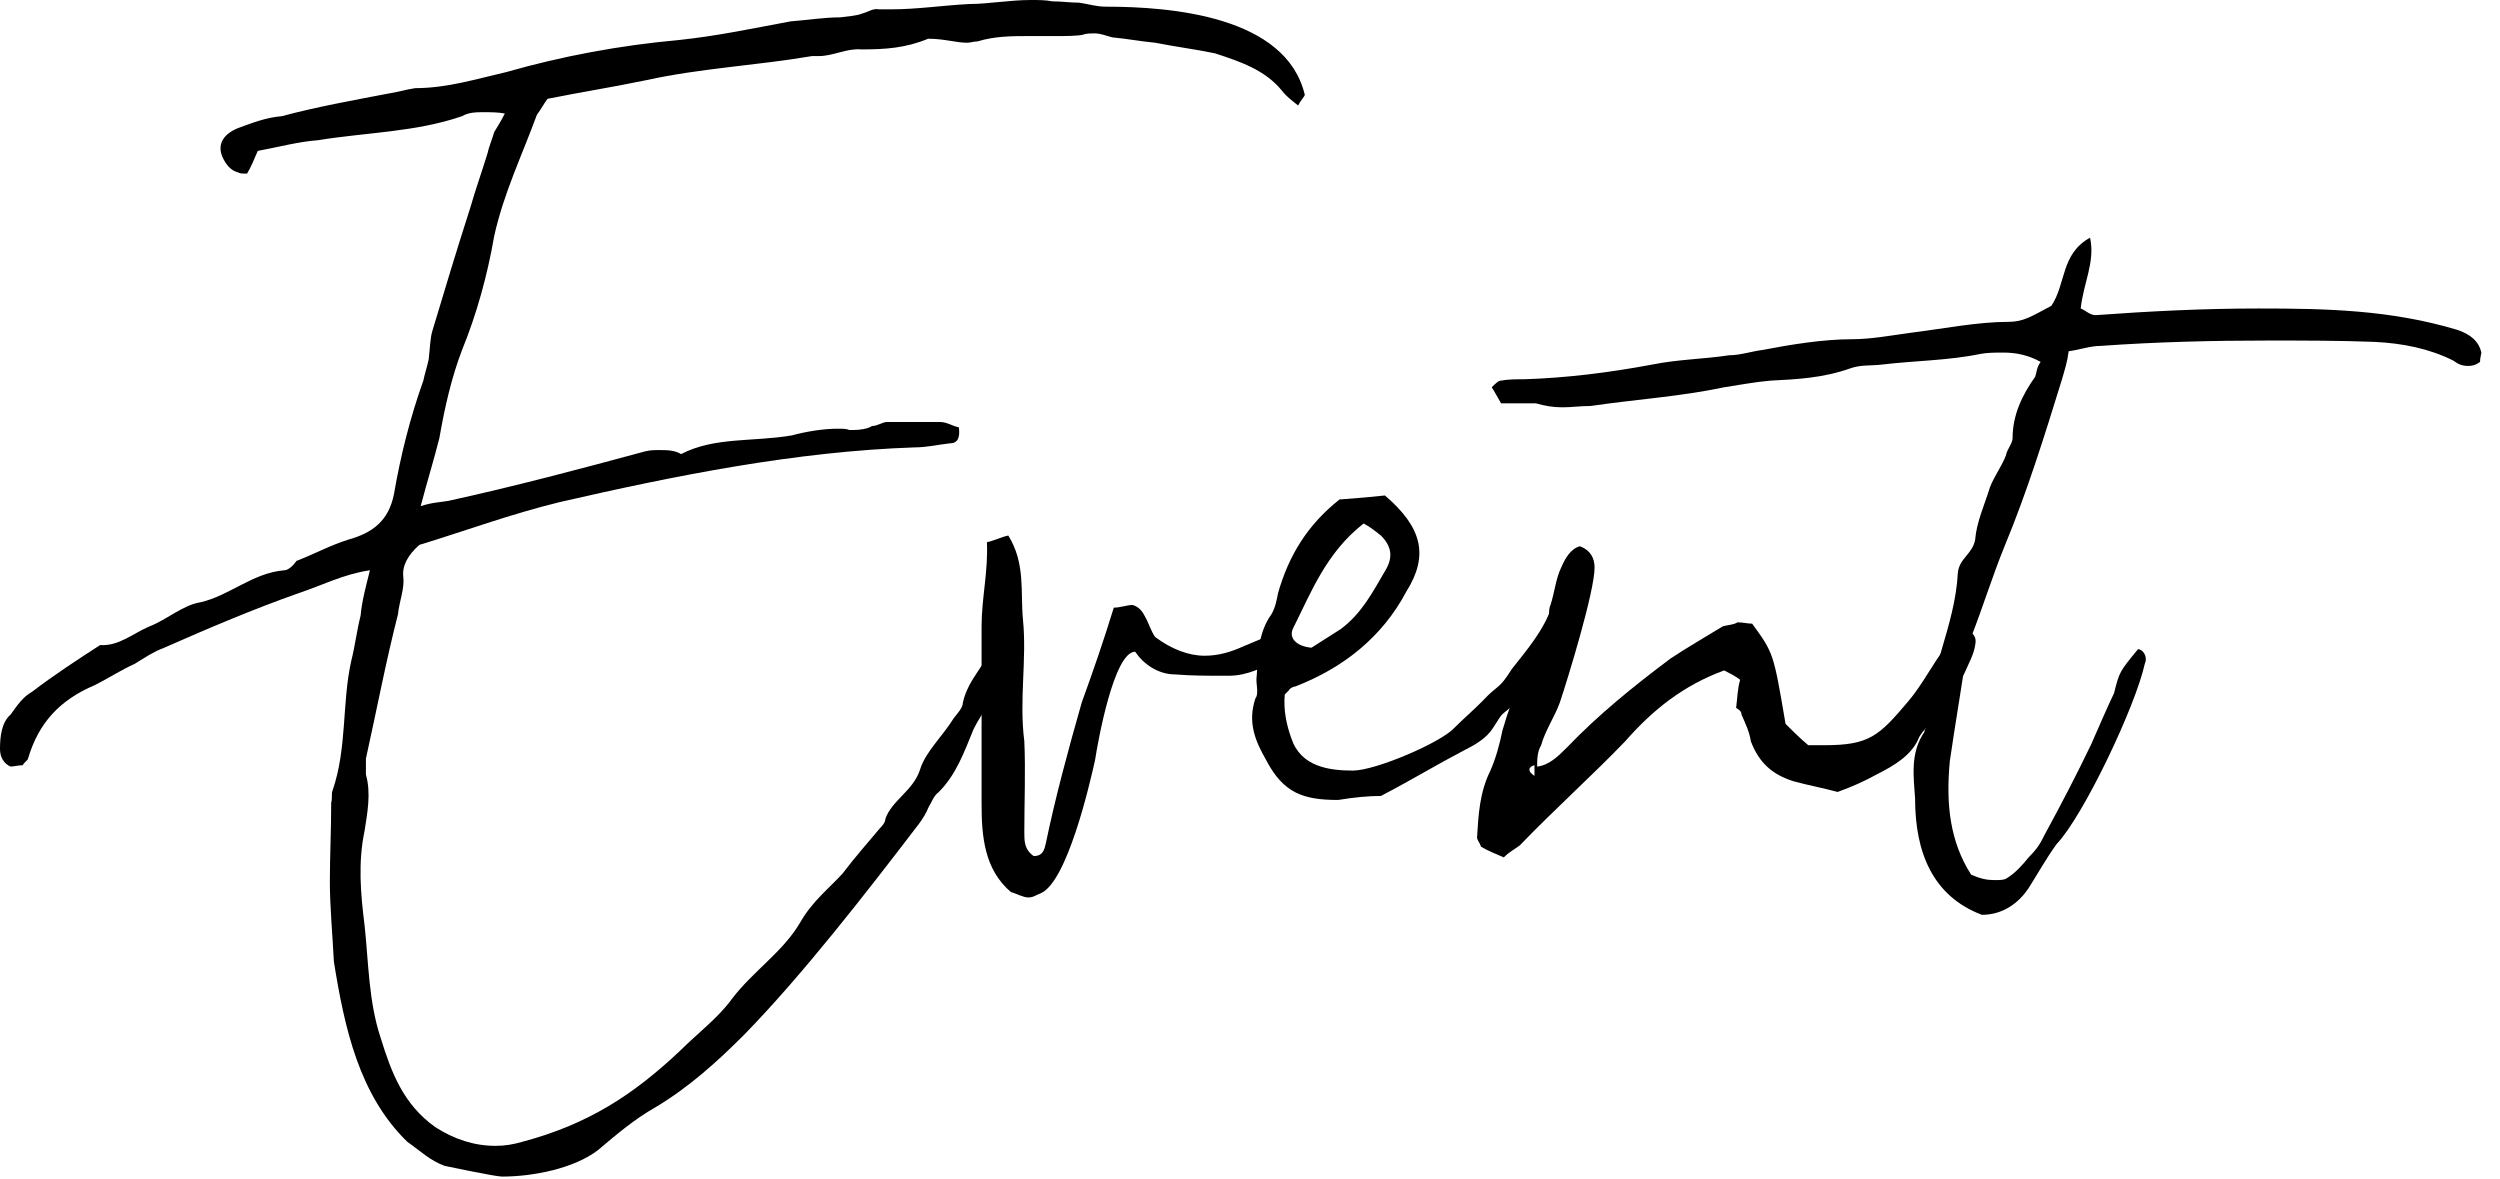
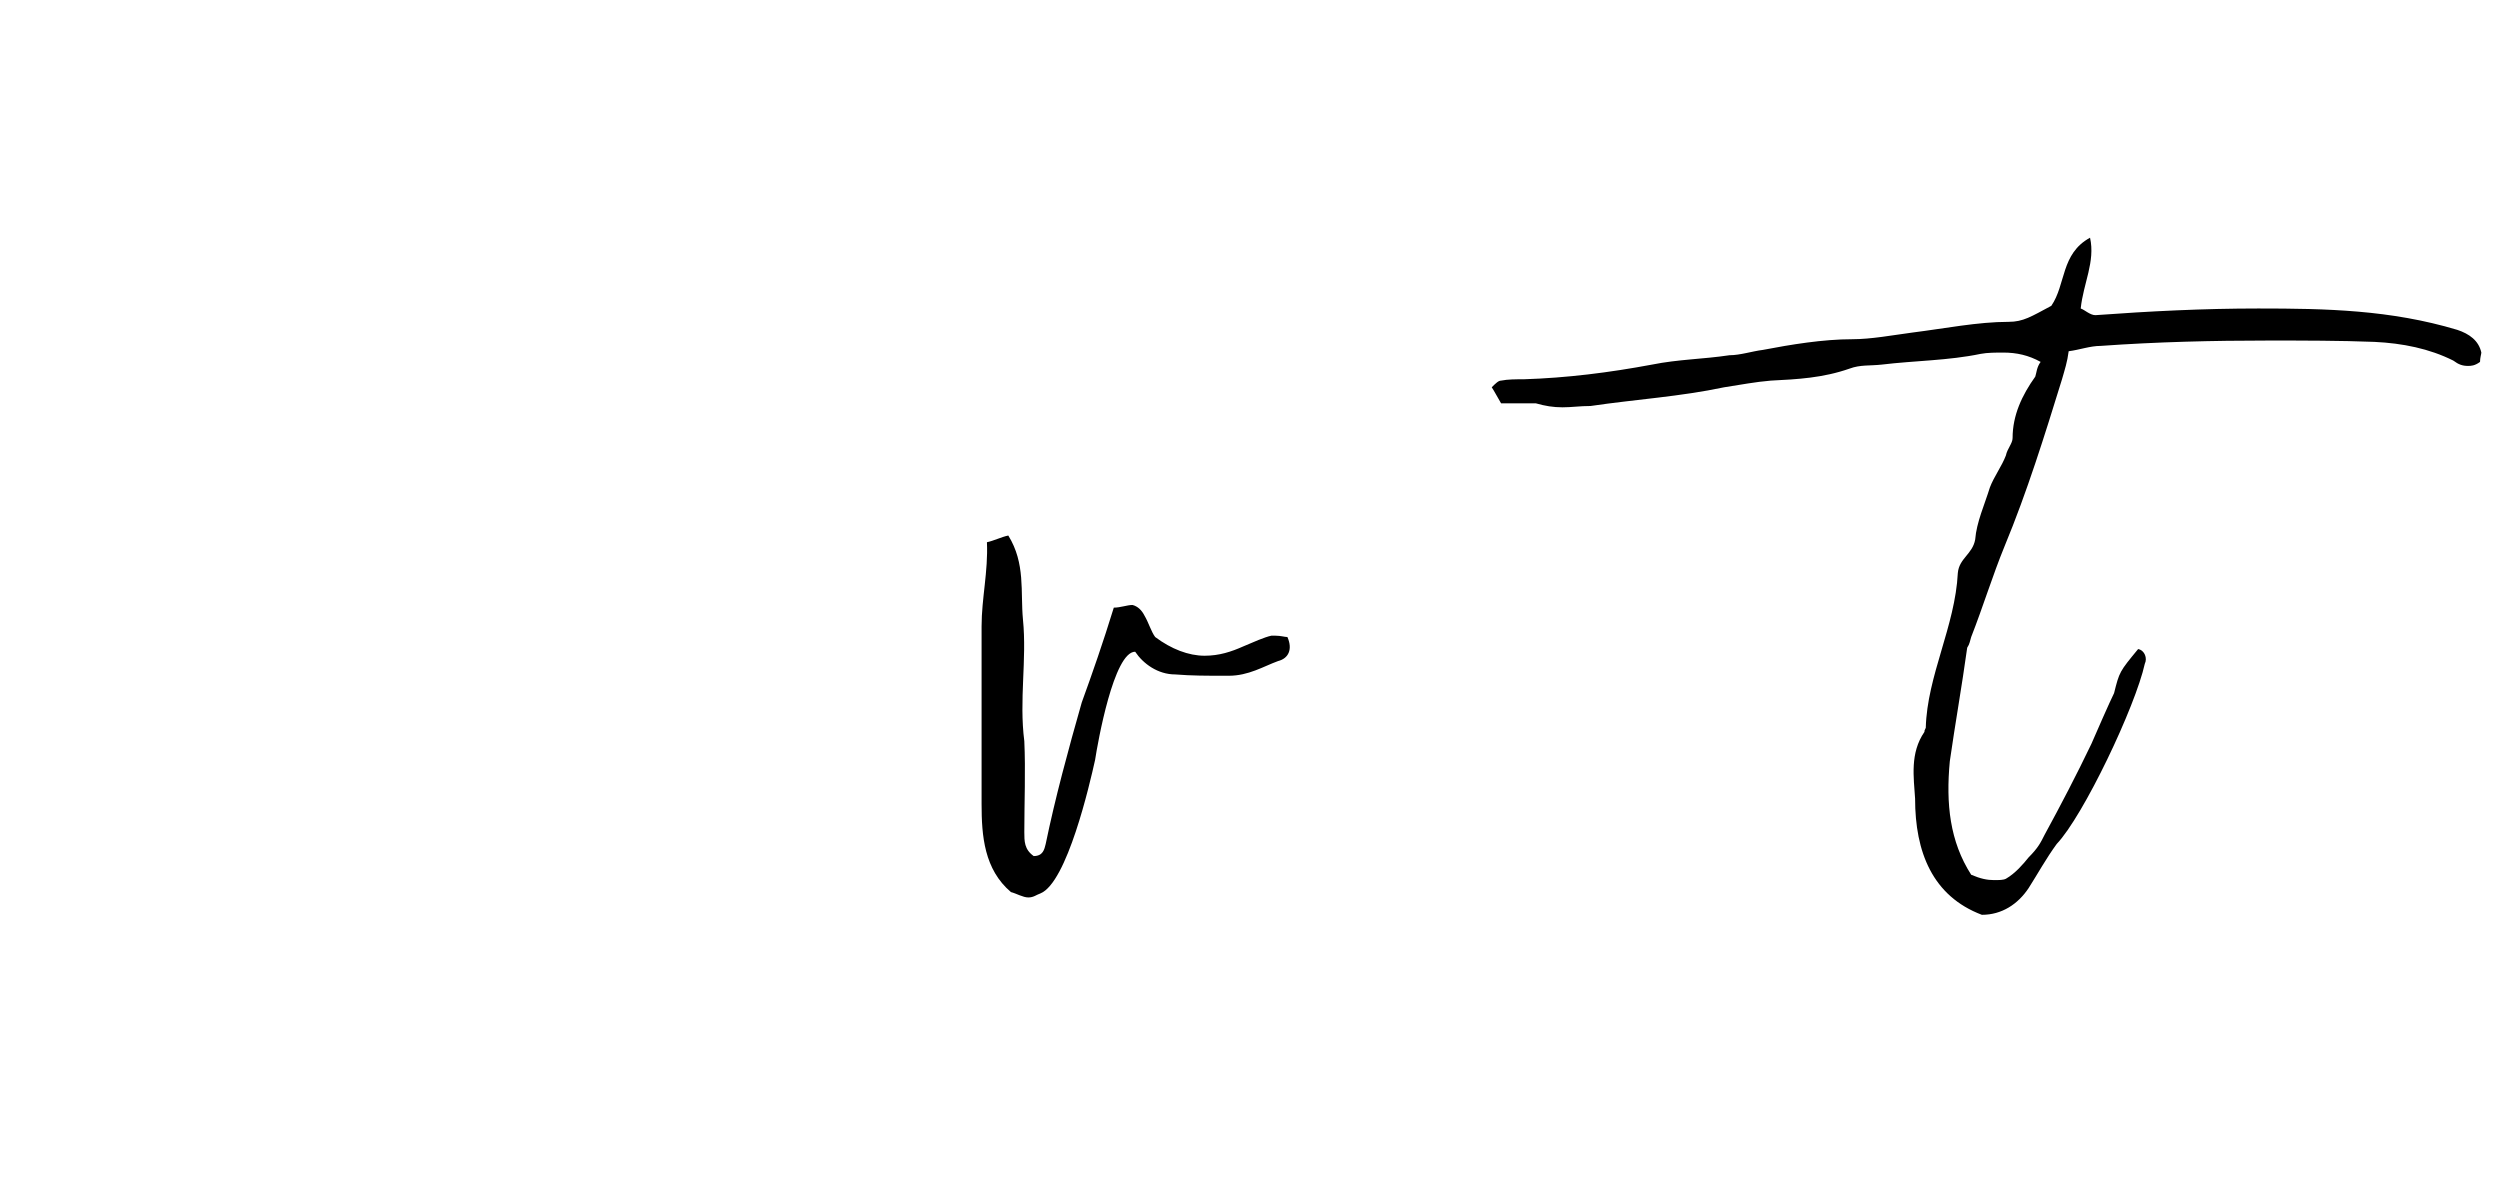
<svg xmlns="http://www.w3.org/2000/svg" width="106" height="50" viewBox="0 0 106 50" fill="none">
-   <path d="M54.36 3.851C53.624 2.945 52.548 2.605 51.529 2.265C50.736 2.095 49.83 1.982 48.981 1.812C48.358 1.755 47.792 1.642 47.169 1.585C46.942 1.529 46.659 1.416 46.433 1.416C46.263 1.416 46.036 1.416 45.923 1.472C45.64 1.529 45.187 1.529 44.791 1.529C44.394 1.529 44.054 1.529 43.658 1.529C42.922 1.529 42.186 1.529 41.45 1.755C41.28 1.755 41.166 1.812 40.997 1.812C40.544 1.812 40.034 1.642 39.355 1.642C38.392 2.039 37.542 2.095 36.523 2.095C35.9 2.039 35.334 2.378 34.711 2.378C34.655 2.378 34.485 2.378 34.428 2.378C32.106 2.775 29.728 2.888 27.407 3.398C26.048 3.681 24.632 3.907 23.216 4.19C23.046 4.417 22.933 4.643 22.763 4.87C22.14 6.569 21.348 8.211 20.951 10.023C20.668 11.665 20.215 13.307 19.592 14.836C19.139 16.025 18.856 17.271 18.63 18.573C18.403 19.479 18.12 20.385 17.837 21.461C18.346 21.291 18.743 21.291 19.026 21.234C21.857 20.612 24.632 19.875 27.35 19.139C27.576 19.083 27.746 19.083 27.973 19.083C28.256 19.083 28.596 19.083 28.879 19.253C30.294 18.516 31.937 18.743 33.579 18.46C34.202 18.29 34.938 18.177 35.504 18.177C35.73 18.177 35.9 18.177 36.014 18.233C36.07 18.233 36.184 18.233 36.184 18.233C36.467 18.233 36.806 18.177 36.976 18.063C37.203 18.063 37.429 17.893 37.599 17.893C38.109 17.893 38.562 17.893 39.071 17.893C39.355 17.893 39.581 17.893 39.864 17.893C40.147 17.893 40.374 18.063 40.657 18.12C40.714 18.573 40.6 18.799 40.261 18.799C39.751 18.856 39.298 18.969 38.788 18.969C33.749 19.139 28.652 20.159 23.726 21.291C21.631 21.801 19.649 22.537 17.78 23.103C17.271 23.556 17.044 24.009 17.101 24.462C17.157 24.972 16.931 25.481 16.874 26.048C16.365 28.029 15.968 30.125 15.515 32.163C15.515 32.39 15.515 32.616 15.515 32.843C15.742 33.635 15.572 34.485 15.459 35.221C15.175 36.58 15.289 37.882 15.459 39.241C15.629 40.827 15.629 42.469 16.138 43.998C16.591 45.47 17.101 46.829 18.46 47.792C19.253 48.301 20.102 48.584 21.008 48.584C21.404 48.584 21.744 48.528 22.14 48.414C24.915 47.678 26.84 46.433 28.822 44.564C29.558 43.828 30.464 43.148 31.031 42.356C31.937 41.166 33.182 40.374 33.919 39.128C34.428 38.222 35.164 37.656 35.73 37.033C36.24 36.353 36.75 35.787 37.316 35.108C37.373 35.051 37.542 34.881 37.542 34.711C37.826 33.919 38.732 33.522 39.015 32.616C39.241 31.88 39.977 31.201 40.43 30.464C40.6 30.238 40.827 30.011 40.827 29.785C41.053 28.766 41.846 28.143 42.186 27.18C42.242 26.954 42.695 26.784 43.092 26.557C43.092 26.954 43.262 27.237 43.148 27.463C42.752 28.256 42.526 29.162 41.959 29.898C41.676 30.181 41.45 30.578 41.28 30.917C40.883 31.88 40.544 32.843 39.807 33.579C39.581 33.749 39.524 33.975 39.355 34.258C39.298 34.428 39.128 34.711 38.958 34.938C36.75 37.826 34.032 41.336 31.54 43.885C30.408 45.017 29.219 46.093 27.803 46.942C26.897 47.452 26.104 48.131 25.368 48.754C24.349 49.547 22.593 49.887 21.291 49.887C21.008 49.887 19.139 49.49 18.856 49.434C18.233 49.207 17.837 48.811 17.271 48.414C15.232 46.433 14.609 43.601 14.156 40.77C14.1 39.638 13.986 38.449 13.986 37.373C13.986 36.297 14.043 35.164 14.043 34.032C14.1 33.862 14.043 33.635 14.1 33.522C14.723 31.71 14.496 29.785 14.892 28.029C15.062 27.35 15.119 26.784 15.289 26.104C15.345 25.481 15.515 24.858 15.685 24.179C14.553 24.349 13.703 24.802 12.684 25.142C10.759 25.821 8.89 26.614 6.965 27.463C6.512 27.633 6.172 27.86 5.719 28.143C5.096 28.426 4.587 28.766 4.02 29.049C2.548 29.672 1.642 30.634 1.189 32.163C1.189 32.22 1.019 32.333 0.963 32.446C0.793 32.446 0.566 32.503 0.453 32.503C0.17 32.39 0 32.106 0 31.767C0 31.257 0.057 30.634 0.453 30.294C0.736 29.898 0.963 29.558 1.359 29.332C2.322 28.596 3.284 27.973 4.247 27.35C5.04 27.407 5.663 26.84 6.342 26.557C7.078 26.274 7.758 25.651 8.494 25.538C9.74 25.255 10.702 24.292 12.061 24.179C12.231 24.179 12.457 23.952 12.571 23.783C13.307 23.499 14.043 23.103 14.779 22.877C15.798 22.593 16.478 22.084 16.704 20.951C16.988 19.309 17.384 17.724 17.95 16.138C18.007 15.855 18.12 15.515 18.177 15.232C18.233 14.779 18.233 14.326 18.346 13.986C18.856 12.288 19.366 10.589 19.932 8.834C20.159 8.041 20.442 7.248 20.668 6.512C20.725 6.229 20.895 5.832 20.951 5.606C21.121 5.323 21.234 5.153 21.404 4.813C21.121 4.757 20.781 4.757 20.498 4.757C20.215 4.757 19.875 4.757 19.592 4.926C17.61 5.606 15.572 5.606 13.477 5.946C12.684 6.002 11.835 6.229 10.929 6.399C10.759 6.795 10.646 7.078 10.476 7.361C10.249 7.361 10.193 7.361 10.079 7.305C9.853 7.248 9.683 7.078 9.57 6.908C9.117 6.229 9.4 5.719 10.079 5.436C10.702 5.21 11.268 4.983 11.948 4.926C13.42 4.53 15.006 4.247 16.478 3.964C16.874 3.907 17.214 3.794 17.61 3.737C18.969 3.737 20.215 3.341 21.461 3.058C23.839 2.378 26.274 1.925 28.766 1.699C30.408 1.529 31.993 1.189 33.522 0.906C34.258 0.849 34.938 0.736 35.617 0.736C36.014 0.68 36.297 0.68 36.58 0.566C36.806 0.51 37.033 0.34 37.259 0.396C37.429 0.396 37.656 0.396 37.769 0.396C38.901 0.396 39.977 0.227 41.11 0.17C41.903 0.17 42.809 0 43.715 0C43.998 0 44.337 0 44.621 0.057C45.017 0.057 45.357 0.113 45.753 0.113C46.15 0.17 46.489 0.283 46.886 0.283C49.66 0.283 54.53 0.68 55.323 4.02C55.323 4.077 55.153 4.247 55.04 4.473C54.757 4.247 54.53 4.077 54.36 3.851Z" fill="black" />
  <path d="M48.018 25.651C48.244 25.708 48.414 25.878 48.527 26.104C48.697 26.387 48.81 26.784 48.98 27.01C49.66 27.52 50.396 27.803 51.075 27.803C51.698 27.803 52.208 27.633 52.718 27.406C53.114 27.237 53.624 27.01 53.907 26.953C53.963 26.953 54.077 26.953 54.077 26.953C54.303 26.953 54.473 27.01 54.586 27.01C54.813 27.52 54.643 27.916 54.19 28.029C53.567 28.256 52.944 28.652 52.095 28.652C52.095 28.652 52.038 28.652 51.925 28.652C51.189 28.652 50.509 28.652 49.83 28.596C49.094 28.596 48.471 28.143 48.131 27.633C47.225 27.633 46.545 31.483 46.432 32.22C46.206 33.239 45.243 37.429 44.111 37.882C43.941 37.939 43.828 38.052 43.601 38.052C43.374 38.052 43.091 37.882 42.865 37.825C41.732 36.863 41.619 35.447 41.619 34.088C41.619 31.54 41.619 29.105 41.619 26.557C41.619 25.368 41.902 24.235 41.846 22.99C42.129 22.933 42.468 22.763 42.752 22.706C43.488 23.896 43.261 25.085 43.374 26.274C43.544 27.973 43.205 29.671 43.431 31.427C43.488 32.673 43.431 34.032 43.431 35.277C43.431 35.674 43.431 36.014 43.828 36.297C44.224 36.297 44.281 36.014 44.337 35.787C44.733 33.862 45.3 31.767 45.866 29.785C46.319 28.539 46.772 27.237 47.225 25.764C47.508 25.764 47.791 25.651 48.018 25.651Z" fill="black" />
-   <path d="M58.721 21.008C60.306 22.367 60.589 23.556 59.627 25.085C58.607 27.01 56.965 28.312 54.927 29.105C54.87 29.105 54.7 29.162 54.644 29.275C54.644 29.275 54.587 29.332 54.474 29.445C54.417 30.068 54.53 30.691 54.757 31.314C55.153 32.503 56.342 32.673 57.361 32.673C58.324 32.673 61.099 31.483 61.665 30.861C62.061 30.464 62.401 30.181 62.854 29.728C63.534 28.992 63.534 29.275 64.1 28.369C64.723 27.576 65.459 26.727 65.799 25.708C65.855 25.538 66.082 25.425 66.252 25.311C66.705 25.538 66.705 25.934 66.535 26.104C65.799 27.463 65.402 28.765 64.213 29.841C63.534 30.464 63.817 30.068 63.307 30.861C63.024 31.314 62.514 31.597 62.061 31.823C60.872 32.446 59.853 33.069 58.551 33.748C58.041 33.748 57.418 33.805 56.739 33.918C55.266 33.918 54.417 33.635 53.681 32.22C53.228 31.427 52.888 30.634 53.228 29.615C53.398 29.388 53.228 28.992 53.285 28.652C53.341 27.746 53.341 26.84 53.907 26.047C54.077 25.764 54.134 25.425 54.191 25.142C54.644 23.556 55.436 22.254 56.795 21.178C57.588 21.121 58.211 21.064 58.721 21.008ZM56.852 26.67C57.758 25.991 58.211 25.085 58.777 24.122C59.06 23.613 59.004 23.16 58.551 22.707C58.267 22.48 58.041 22.31 57.815 22.197C56.229 23.443 55.606 25.085 54.813 26.67C54.644 27.067 54.983 27.407 55.606 27.463C56.059 27.18 56.399 26.953 56.852 26.67Z" fill="black" />
-   <path d="M63.193 32.673C63.42 32.163 63.59 31.54 63.703 30.974C64.156 29.388 64.835 27.916 65.572 26.387C65.741 26.161 65.628 25.878 65.741 25.651C65.911 25.142 65.968 24.519 66.194 24.066C66.364 23.669 66.591 23.273 66.987 23.16C67.44 23.329 67.61 23.669 67.61 24.066C67.61 25.085 66.478 28.766 66.138 29.785C65.911 30.408 65.515 30.974 65.345 31.597C65.175 31.88 65.175 32.22 65.175 32.503C65.685 32.446 66.081 32.05 66.421 31.71C67.78 30.294 69.252 29.105 70.838 27.916C71.517 27.463 72.31 27.01 73.046 26.557C73.216 26.501 73.499 26.5 73.669 26.387C73.895 26.387 74.122 26.444 74.292 26.444C75.198 27.69 75.198 27.69 75.707 30.691C75.934 30.917 76.33 31.314 76.67 31.597H77.35C79.275 31.597 79.671 31.2 80.917 29.728C81.54 28.992 81.936 28.143 82.559 27.35C82.785 27.067 83.069 26.897 83.295 26.67C83.748 26.84 83.805 27.067 83.748 27.35C83.692 27.746 83.465 28.143 83.295 28.539C83.069 28.992 82.842 29.332 82.616 29.785C82.446 30.068 82.219 30.294 81.993 30.521C81.766 30.747 81.54 30.974 81.37 31.257C81.087 31.993 80.351 32.446 79.558 32.843C79.048 33.126 78.539 33.352 77.916 33.579C77.293 33.409 76.67 33.296 76.047 33.126C75.141 32.843 74.575 32.333 74.235 31.427C74.178 31.031 74.009 30.691 73.839 30.294C73.839 30.125 73.669 30.068 73.612 30.011C73.669 29.558 73.669 29.219 73.782 28.822C73.556 28.652 73.329 28.539 73.103 28.426C71.404 29.049 70.102 30.068 68.912 31.427C67.497 32.899 65.911 34.315 64.439 35.844C64.213 36.014 63.986 36.127 63.76 36.353C63.363 36.183 63.08 36.07 62.797 35.9C62.74 35.73 62.627 35.617 62.627 35.504C62.684 34.541 62.74 33.579 63.193 32.673ZM65.062 32.899V32.446C64.835 32.503 64.722 32.673 65.062 32.899Z" fill="black" />
  <path d="M87.429 16.081C86.693 18.46 85.957 20.838 84.994 23.16C84.484 24.405 84.088 25.708 83.578 27.01C83.522 27.18 83.522 27.293 83.409 27.463C83.182 29.105 82.899 30.691 82.672 32.276C82.502 34.088 82.672 35.674 83.578 37.089C83.975 37.259 84.258 37.316 84.541 37.316C84.768 37.316 84.937 37.316 85.051 37.259C85.447 37.033 85.787 36.636 86.013 36.353C86.41 35.957 86.523 35.73 86.693 35.391C87.372 34.145 88.052 32.842 88.675 31.54C88.845 31.144 89.467 29.728 89.637 29.388C89.864 28.482 89.864 28.482 90.657 27.52C90.94 27.576 91.053 27.916 90.94 28.142C90.543 29.954 88.335 34.598 87.202 35.787C86.749 36.41 86.41 37.033 86.013 37.656C85.56 38.335 84.881 38.788 84.031 38.788C81.936 37.995 81.2 36.127 81.2 33.862C81.144 32.956 80.974 31.936 81.597 31.03C81.597 30.974 81.597 30.974 81.653 30.86C81.71 28.652 82.899 26.557 83.012 24.292C83.069 23.669 83.635 23.499 83.748 22.876C83.805 22.14 84.145 21.404 84.371 20.668C84.541 20.215 84.881 19.762 85.051 19.309C85.107 19.026 85.334 18.799 85.334 18.573C85.334 17.61 85.73 16.761 86.296 15.968C86.353 15.798 86.353 15.572 86.523 15.345C86.013 15.062 85.504 14.949 84.937 14.949C84.654 14.949 84.258 14.949 83.975 15.005C82.616 15.289 81.2 15.289 79.784 15.459C79.275 15.515 78.879 15.459 78.425 15.628C77.293 16.025 76.217 16.081 75.085 16.138C74.405 16.195 73.839 16.308 73.103 16.421C71.234 16.817 69.365 16.931 67.44 17.214C66.987 17.214 66.647 17.27 66.251 17.27C65.855 17.27 65.515 17.214 65.119 17.101C64.949 17.101 64.835 17.101 64.666 17.101C64.269 17.101 63.986 17.101 63.646 17.101C63.477 16.817 63.363 16.591 63.25 16.421C63.42 16.251 63.533 16.138 63.646 16.138C63.929 16.081 64.269 16.081 64.609 16.081C66.421 16.025 68.233 15.798 70.045 15.459C71.177 15.232 72.197 15.232 73.329 15.062C73.782 15.062 74.292 14.892 74.745 14.836C75.934 14.609 77.293 14.383 78.539 14.383C79.332 14.383 80.237 14.213 81.087 14.1C82.446 13.93 83.862 13.646 85.164 13.646C85.787 13.646 86.127 13.42 86.976 12.967C87.599 12.061 87.372 10.759 88.618 10.079C88.845 11.098 88.335 12.004 88.222 13.08C88.392 13.137 88.618 13.363 88.845 13.363C91.166 13.194 93.431 13.08 95.753 13.08C98.641 13.08 101.359 13.137 104.19 13.986C104.7 14.156 105.096 14.439 105.209 14.949C105.209 15.005 105.153 15.175 105.153 15.345C104.926 15.515 104.756 15.515 104.643 15.515C104.416 15.515 104.247 15.459 104.02 15.289C103.001 14.779 101.868 14.553 100.679 14.496C99.207 14.439 97.678 14.439 96.206 14.439C93.828 14.439 91.449 14.496 89.071 14.666C88.618 14.666 88.165 14.836 87.712 14.892C87.655 15.345 87.542 15.685 87.429 16.081Z" fill="black" />
</svg>